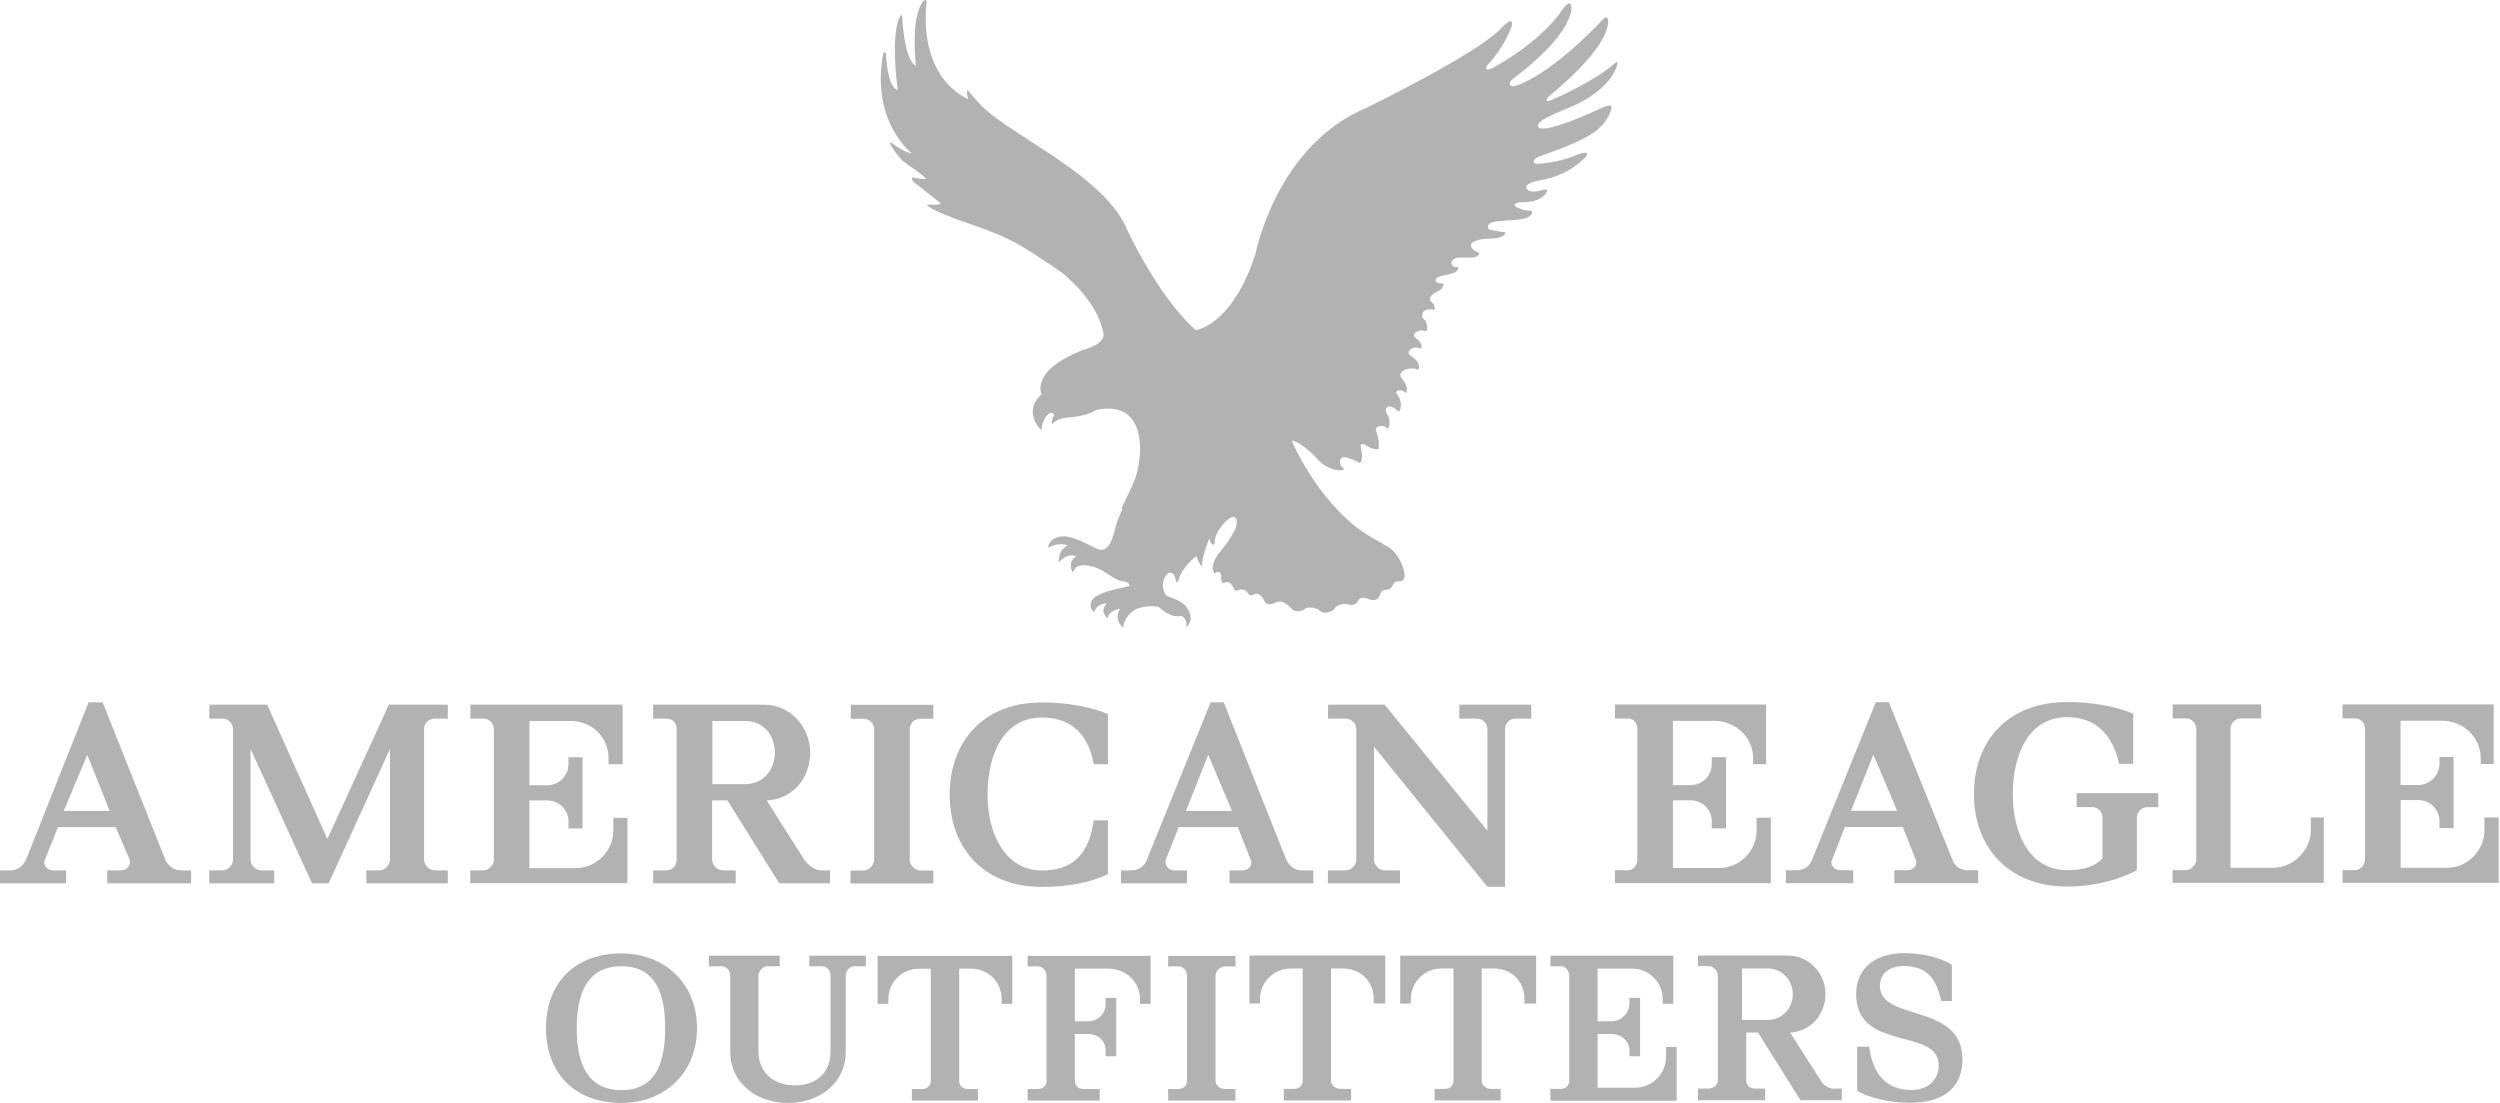
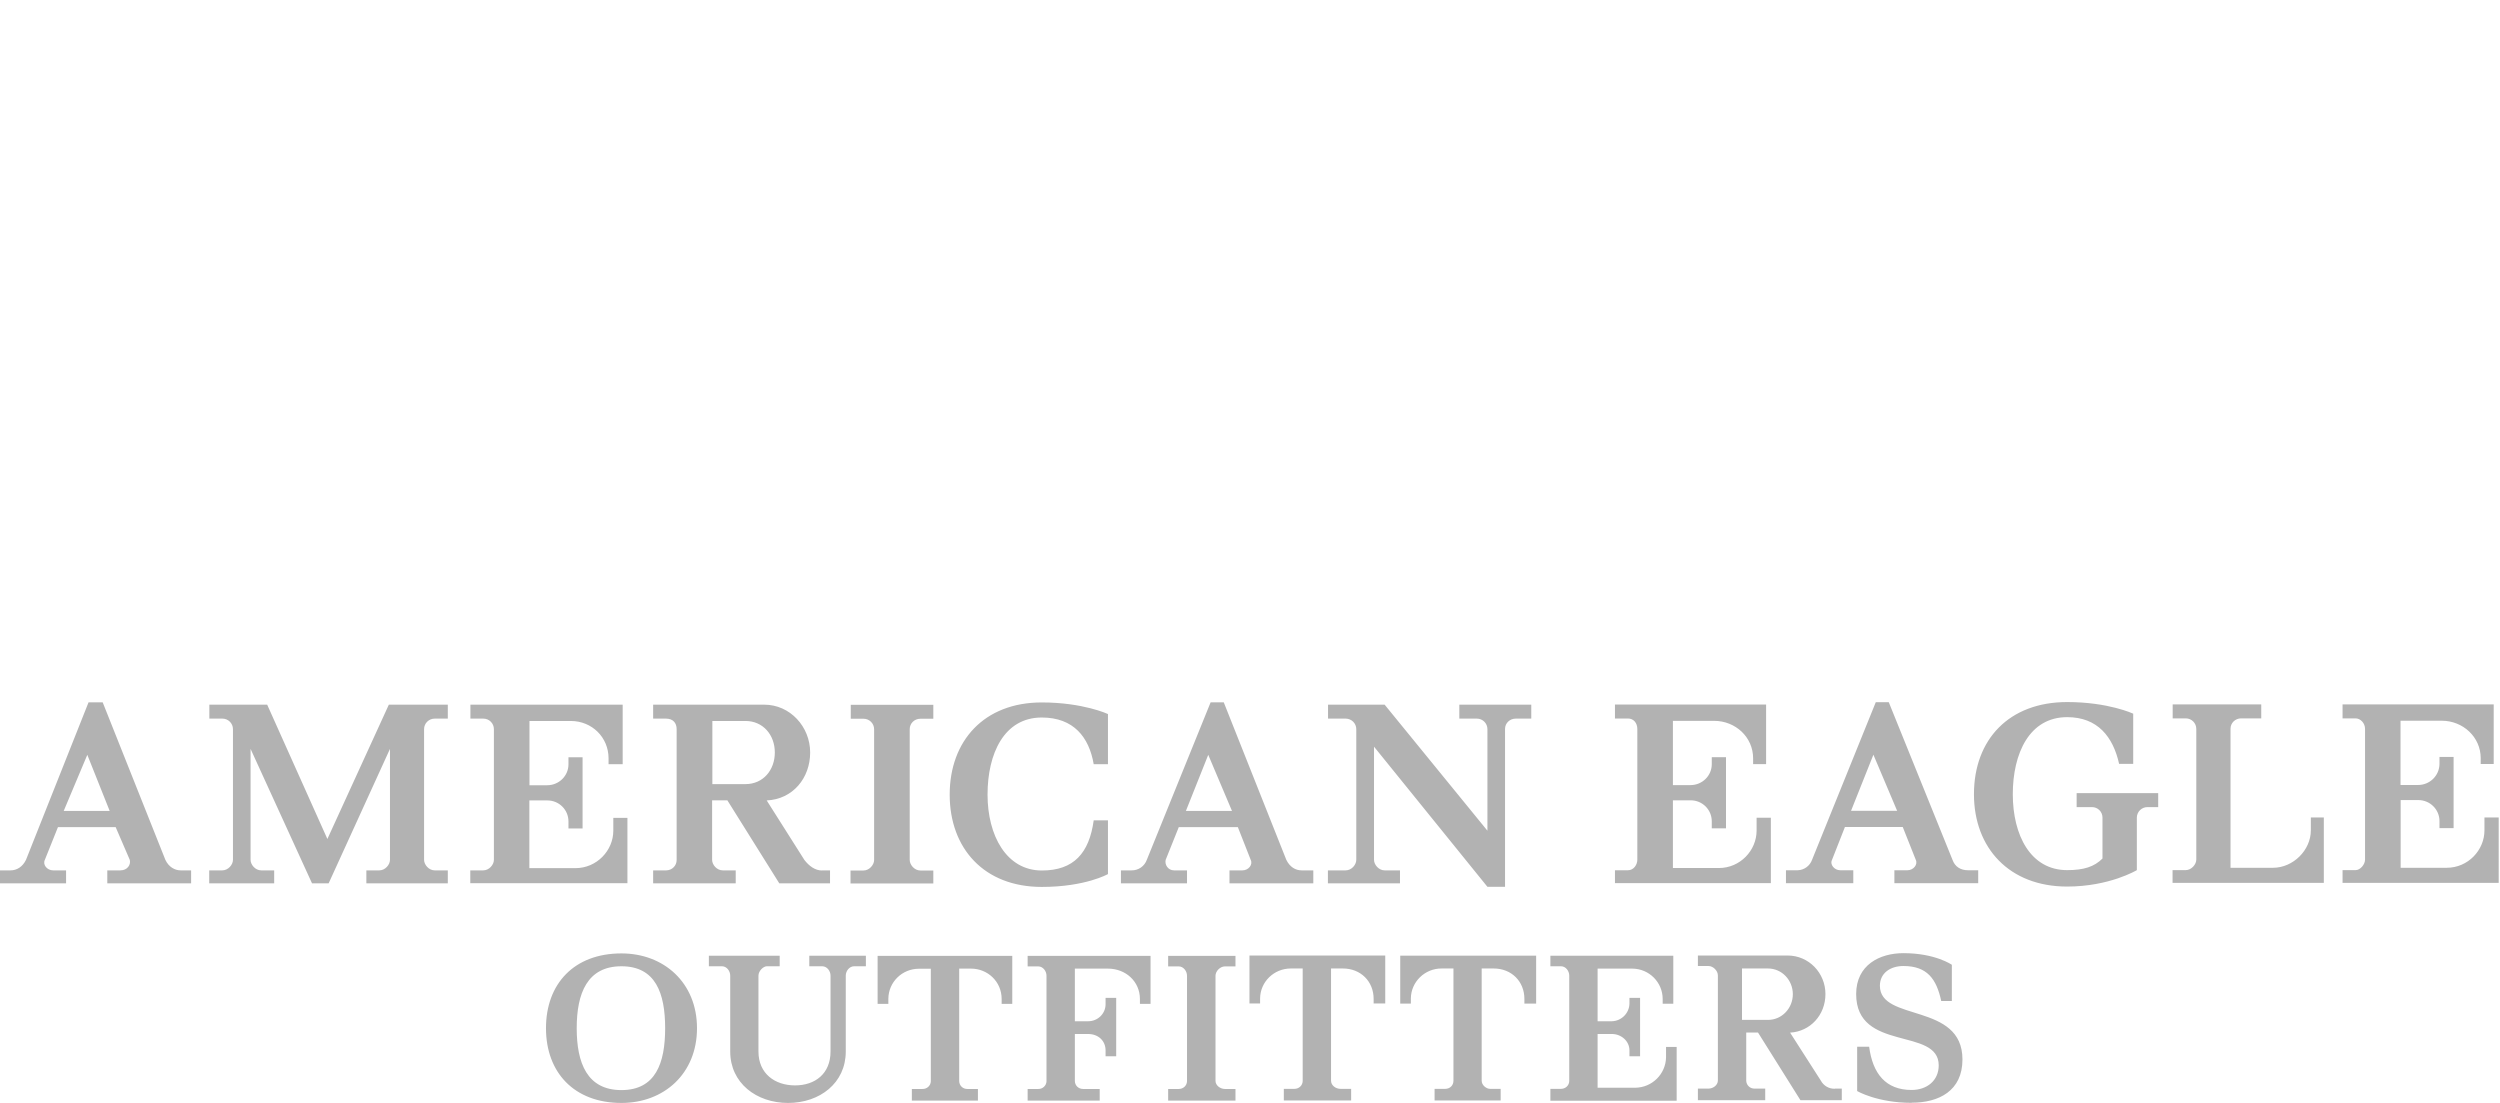
<svg xmlns="http://www.w3.org/2000/svg" width="170" height="75" viewBox="0 0 170 75" fill="none">
-   <path d="M106.284 7.489C109.698 6.204 109.979 4.363 109.979 4.363C110.013 4.128 109.868 4.237 109.741 4.355C109.664 4.431 109.579 4.498 109.579 4.498C108.042 5.733 105.409 6.842 105.409 6.842C104.916 6.977 105.307 6.565 105.307 6.565C109.894 2.809 109.333 1.296 109.333 1.296C109.265 1.086 109.078 1.229 108.925 1.389C108.815 1.506 108.705 1.632 108.705 1.632C104.933 5.498 102.937 5.868 102.937 5.868C102.411 5.851 102.793 5.431 102.793 5.431C107.04 2.254 106.861 0.532 106.861 0.532C106.819 -0.174 106.301 0.574 106.301 0.574C104.78 2.901 101.527 4.607 101.527 4.607C100.771 4.968 101.154 4.397 101.154 4.397C102.343 3.179 102.801 1.767 102.801 1.767C102.963 0.977 102.122 1.868 102.122 1.868C100.729 3.523 92.923 7.33 92.923 7.33C86.765 9.909 85.372 17.271 85.372 17.271C83.775 22.178 81.312 22.447 81.312 22.447C78.764 20.203 76.666 15.666 76.666 15.666C75.451 12.657 71.06 10.33 68.359 8.473C66.584 7.246 66.575 6.96 65.777 6.12C65.717 6.397 65.819 6.733 65.87 6.767C62.243 4.994 63.016 0.179 63.016 0.179C63.033 -0.082 62.846 -0.023 62.736 0.137C61.895 1.313 62.286 4.473 62.286 4.473C61.47 4.145 61.343 1.078 61.343 1.078C61.224 0.859 61.045 1.506 61.045 1.506C60.612 3.103 61.045 6.128 61.045 6.128C60.315 5.952 60.247 3.641 60.247 3.641C60.086 3.338 60.018 3.834 60.018 3.834C59.287 8.388 62.005 10.43 62.005 10.43C61.47 10.363 60.612 9.699 60.612 9.699C60.306 9.582 60.935 10.414 60.935 10.414C61.598 11.313 61.827 11.12 62.957 12.12C63.042 12.279 62.039 12.061 62.039 12.061C61.869 12.254 62.396 12.582 62.396 12.582C63.101 13.136 63.95 13.809 63.95 13.809C64.044 13.985 63.067 13.901 63.067 13.901C62.94 14.153 65.191 14.96 65.191 14.96C66.354 15.363 67.518 15.75 68.622 16.287C69.701 16.817 70.695 17.523 71.68 18.178C71.96 18.371 72.283 18.581 72.538 18.817C73.676 19.85 74.712 21.111 75.035 22.649C75.196 23.413 73.727 23.766 73.727 23.766C69.998 25.195 70.83 26.808 70.83 26.808C69.471 28.043 70.83 29.27 70.83 29.27C70.779 28.817 71.153 28.287 71.153 28.287C71.527 27.858 71.68 28.203 71.68 28.203C71.425 28.766 71.544 28.85 71.544 28.85C71.918 28.354 72.869 28.371 72.869 28.371C74.092 28.237 74.5 27.892 74.5 27.892C78.169 27.069 77.473 31.287 77.473 31.287C77.43 31.724 77.328 32.153 77.184 32.564C77.048 32.976 76.292 34.48 76.258 34.589C76.275 34.589 76.292 34.589 76.309 34.589C76.309 34.682 76.224 34.816 76.199 34.9C76.148 35.018 75.901 35.606 75.833 35.917C75.672 36.69 75.332 37.598 74.678 37.346C74.279 37.186 73.905 36.959 73.506 36.791C73.056 36.598 72.521 36.396 72.028 36.497C71.858 36.531 71.62 36.64 71.493 36.757C71.425 36.825 71.247 37.093 71.289 37.27C71.459 37.102 71.739 37.043 71.969 37.018C72.088 37.001 72.206 37.001 72.325 37.018C72.385 37.026 72.427 37.035 72.478 37.051C72.495 37.051 72.58 37.11 72.589 37.11C72.478 37.152 72.385 37.22 72.3 37.304C72.172 37.438 72.088 37.606 72.045 37.791C72.028 37.858 71.96 38.169 72.011 38.219C72.054 38.203 72.079 38.152 72.113 38.119C72.172 38.068 72.232 38.018 72.291 37.976C72.393 37.9 72.495 37.841 72.614 37.808C72.708 37.774 72.809 37.757 72.911 37.766C72.962 37.766 73.013 37.766 73.056 37.783C73.073 37.783 73.175 37.825 73.183 37.825C73.005 37.942 72.844 38.119 72.826 38.346C72.793 38.631 72.869 38.808 72.937 38.883C72.979 38.934 72.971 38.909 72.996 38.85C73.234 38.169 74.304 38.488 74.763 38.699C74.848 38.74 74.933 38.791 75.018 38.833C75.341 39.018 75.995 39.53 76.385 39.53C76.385 39.53 76.691 39.556 76.768 39.707C76.793 39.749 76.802 39.799 76.802 39.85C76.343 39.976 74.992 40.169 74.423 40.64C74.27 40.749 74.177 40.917 74.16 41.102C74.135 41.388 74.355 41.623 74.398 41.64C74.406 41.614 74.406 41.581 74.423 41.556C74.491 41.379 74.627 41.228 74.806 41.144C74.882 41.102 74.967 41.077 75.052 41.051C75.086 41.043 75.128 41.035 75.162 41.026C75.179 41.026 75.247 41.026 75.264 41.026C75.103 41.186 75.001 41.396 75.043 41.614C75.077 41.774 75.179 41.959 75.324 42.043C75.358 42.018 75.273 41.816 75.629 41.589C75.816 41.472 76.037 41.396 76.173 41.396C76.012 41.606 75.961 41.883 76.029 42.144C76.054 42.253 76.105 42.354 76.165 42.455C76.216 42.522 76.292 42.64 76.368 42.682C76.402 42.665 76.385 42.572 76.394 42.53C76.394 42.463 76.419 42.404 76.445 42.337C76.487 42.211 76.547 42.093 76.623 41.984C76.759 41.766 76.938 41.614 77.158 41.472C77.481 41.261 78.585 41.119 78.849 41.312C79.044 41.505 79.639 42.018 80.284 41.883C80.403 41.883 80.522 41.992 80.607 42.144L80.632 42.211C80.683 42.337 80.692 42.471 80.666 42.598C80.649 42.69 80.709 42.623 80.734 42.598C80.887 42.429 80.972 42.203 80.964 41.976C80.947 41.732 80.836 41.497 80.692 41.303C80.649 41.236 80.598 41.161 80.53 41.11C80.14 40.791 79.579 40.606 79.392 40.547C79.188 40.421 78.9 39.841 79.214 39.253C79.265 39.161 79.333 39.068 79.409 38.993C79.503 38.9 79.673 38.951 79.749 39.009C79.927 39.144 79.91 39.421 80.021 39.614C80.089 39.581 80.114 39.488 80.148 39.421C80.191 39.32 80.208 39.211 80.259 39.11C80.301 39.018 80.352 38.925 80.403 38.841C80.649 38.455 80.955 38.119 81.32 37.833L81.354 37.808C81.354 37.808 81.49 38.32 81.754 38.514C81.745 38.421 81.737 38.329 81.754 38.236C81.796 37.799 82.008 37.152 82.255 36.581C82.255 36.606 82.255 36.631 82.255 36.657C82.289 36.934 82.459 37.085 82.578 37.026C82.594 36.808 82.628 36.615 82.671 36.438C83.036 35.623 83.622 35.178 83.784 35.169C84.242 35.043 84.064 35.808 84.064 35.808C83.843 36.463 83.045 37.438 82.841 37.673C82.62 38.001 82.289 38.581 82.578 38.967C82.611 39.009 82.603 39.001 82.654 38.967C82.688 38.942 82.713 38.917 82.747 38.9C82.875 38.85 82.96 38.925 83.011 39.035C83.096 39.219 82.96 39.446 83.121 39.606C83.223 39.707 83.249 39.606 83.384 39.581C83.648 39.556 83.809 39.799 83.894 40.009C83.954 40.144 83.936 40.194 84.081 40.161C84.217 40.136 84.285 40.06 84.429 40.077C84.565 40.093 84.667 40.127 84.769 40.219C84.837 40.287 84.879 40.413 84.973 40.463C85.16 40.564 85.338 40.312 85.525 40.379C85.839 40.488 85.958 40.833 85.958 40.833C86.153 41.32 86.722 40.976 86.722 40.976C87.292 40.699 87.801 41.371 87.801 41.371C88.192 41.782 88.685 41.438 88.685 41.438C88.829 41.303 89.041 41.295 89.228 41.32C89.313 41.329 89.398 41.354 89.483 41.379C89.543 41.404 89.61 41.413 89.661 41.455C89.721 41.497 89.763 41.556 89.823 41.589C89.959 41.673 90.12 41.682 90.281 41.648C90.528 41.598 90.63 41.505 90.664 41.48C90.706 41.446 90.732 41.396 90.766 41.354C90.783 41.329 90.799 41.312 90.817 41.287C90.918 41.194 91.08 41.135 91.216 41.093C91.284 41.077 91.352 41.06 91.42 41.06C91.454 41.06 91.487 41.06 91.522 41.06C91.581 41.06 91.64 41.093 91.7 41.11C91.751 41.119 91.81 41.135 91.861 41.135C91.946 41.135 92.04 41.135 92.116 41.093C92.192 41.051 92.26 40.993 92.311 40.917C92.354 40.858 92.371 40.791 92.422 40.74C92.541 40.623 92.736 40.623 92.88 40.673L92.991 40.707C93.314 40.867 93.671 40.867 93.823 40.505C93.883 40.354 93.883 40.211 94.061 40.144C94.214 40.085 94.409 40.119 94.554 40.009C94.69 39.917 94.707 39.707 94.834 39.598C94.996 39.455 95.284 39.614 95.446 39.404C95.709 39.077 95.174 37.673 94.443 37.22C93.798 36.825 93.11 36.497 92.507 36.051C89.508 33.875 87.878 30.069 87.878 30.069L87.844 29.959C88.608 30.102 89.585 31.22 89.585 31.22C89.976 31.648 90.273 31.774 90.672 31.909C90.749 31.934 91.309 32.085 91.386 31.867C91.199 31.749 91.088 31.539 91.122 31.321C91.19 30.976 91.555 31.094 91.759 31.169C91.904 31.228 92.337 31.388 92.464 31.497C92.575 31.43 92.609 31.211 92.617 31.094C92.634 30.934 92.583 30.724 92.566 30.564C92.558 30.463 92.456 30.27 92.592 30.203C92.694 30.153 92.88 30.262 92.966 30.329C93.093 30.413 93.229 30.48 93.373 30.514C93.399 30.514 93.73 30.581 93.738 30.539C93.849 29.985 93.56 29.27 93.56 29.27C93.492 28.926 94.121 28.884 94.282 29.085C94.299 29.102 94.316 29.161 94.35 29.161C94.392 29.169 94.435 29.06 94.443 29.035C94.469 28.968 94.486 28.901 94.486 28.833C94.494 28.699 94.486 28.564 94.452 28.43C94.409 28.237 94.18 28.018 94.248 27.808C94.325 27.556 94.596 27.632 94.775 27.733C94.851 27.783 94.919 27.825 94.987 27.875C95.004 27.892 95.021 27.901 95.038 27.917C95.064 27.942 95.081 27.993 95.106 28.001C95.148 28.018 95.199 27.867 95.216 27.833C95.242 27.749 95.25 27.665 95.259 27.581C95.259 27.405 95.225 27.228 95.157 27.069C95.089 26.909 94.766 26.64 95.081 26.556C95.174 26.531 95.267 26.531 95.352 26.556C95.437 26.59 95.497 26.648 95.565 26.699C95.599 26.724 95.607 26.716 95.633 26.674C95.675 26.539 95.683 26.388 95.633 26.253C95.565 26.043 95.42 25.859 95.284 25.682C95.021 25.253 95.709 25.085 95.709 25.085C95.845 25.06 96.134 25.027 96.27 25.085C96.312 25.102 96.363 25.119 96.406 25.144C96.439 25.169 96.457 25.111 96.474 25.077C96.601 24.707 96.193 24.354 95.913 24.186C95.913 24.186 95.904 24.186 95.896 24.186C95.734 24.052 95.769 23.867 95.921 23.749C96.083 23.623 96.253 23.615 96.448 23.648C96.507 23.657 96.55 23.707 96.609 23.707C96.677 23.707 96.669 23.539 96.66 23.497C96.635 23.371 96.584 23.254 96.49 23.161C96.363 23.027 96.023 22.884 96.21 22.649C96.312 22.531 96.541 22.472 96.686 22.464C96.864 22.464 97.009 22.632 97.043 22.38C97.059 22.186 97.026 21.993 96.941 21.825C96.907 21.766 96.839 21.733 96.796 21.691C96.652 21.531 96.694 21.245 96.873 21.128C97.068 21.01 97.306 20.993 97.51 21.086C97.586 20.976 97.552 20.791 97.484 20.682C97.416 20.565 97.263 20.523 97.238 20.38C97.221 20.245 97.306 20.128 97.399 20.044C97.569 19.884 97.799 19.825 97.977 19.674C98.079 19.59 98.215 19.38 98.113 19.262C97.968 19.304 97.722 19.262 97.637 19.119C97.518 18.901 97.926 18.791 98.096 18.741C98.232 18.707 98.359 18.682 98.495 18.657C99.047 18.539 99.183 18.388 99.149 18.161C99.022 18.161 98.852 18.161 98.775 18.069C98.52 17.75 98.937 17.523 99.174 17.514C99.455 17.514 99.701 17.514 99.981 17.514C100.584 17.523 100.601 17.203 100.601 17.203C99.769 16.876 100.083 16.523 100.083 16.523C100.839 16.027 101.587 16.397 102.181 16.052C102.394 15.926 102.377 15.8 102.377 15.8C102.011 15.766 101.655 15.699 101.298 15.607C101.103 15.556 101.205 15.329 101.205 15.329C101.264 14.909 102.929 15.069 103.685 14.851C104.356 14.649 104.152 14.321 104.152 14.321C103.625 14.388 103.031 14.035 103.031 14.035C102.835 13.699 103.702 13.75 103.702 13.75C105.018 13.674 105.188 13.01 105.188 13.01C105.282 12.741 104.628 12.993 104.628 12.993C103.787 13.145 103.787 12.733 103.787 12.733C103.787 12.397 104.713 12.262 104.713 12.262C106.819 11.918 107.872 10.615 107.872 10.615C107.94 10.489 107.932 10.405 107.847 10.388C107.651 10.346 107.201 10.531 107.201 10.531C105.978 11.103 104.492 11.136 104.492 11.136C104.33 11.136 104.296 11.027 104.296 10.968C104.296 10.825 104.56 10.682 104.56 10.682C105.078 10.472 107.261 9.792 108.373 9.01C109.444 8.262 109.579 7.338 109.579 7.338C109.63 7.01 109.095 7.246 108.671 7.447C108.424 7.565 108.195 7.666 108.195 7.666C103.982 9.514 104.611 8.43 104.611 8.43C104.857 8.036 106.25 7.515 106.25 7.515" fill="#B2B2B2" />
  <path d="M4.332 55.143L5.937 51.328L7.458 55.143H4.332ZM12.282 59.185C11.891 59.185 11.475 58.958 11.246 58.471L6.982 47.757H6.022L1.767 58.471C1.529 58.958 1.13 59.185 0.722 59.185H0V60.068H4.493V59.185H3.61C3.202 59.185 2.888 58.799 3.049 58.471L3.941 56.244H7.865L8.825 58.471C8.91 58.799 8.664 59.185 8.188 59.185H7.296V60.068H12.996V59.185H12.274H12.282ZM24.913 60.068V59.185H25.796C26.195 59.185 26.518 58.799 26.518 58.471V50.925L22.347 60.068H21.218L17.039 50.925V58.471C17.039 58.799 17.361 59.185 17.761 59.185H18.644V60.068H14.227V59.185H15.119C15.518 59.185 15.841 58.799 15.841 58.471V49.581C15.841 49.186 15.518 48.866 15.128 48.866H14.236V47.917H18.168L22.262 57.051L26.441 47.917H30.451V48.866H29.559C29.16 48.866 28.837 49.186 28.837 49.581V58.471C28.837 58.799 29.16 59.185 29.559 59.185H30.451V60.068H24.913ZM31.979 60.068V59.185H32.863C33.262 59.185 33.585 58.799 33.585 58.471V49.581C33.585 49.186 33.262 48.866 32.871 48.866H31.988V47.917H42.342V51.967H41.382V51.572C41.382 50.135 40.252 49.026 38.809 49.026H36.005V53.396H37.212C38.01 53.396 38.656 52.757 38.656 51.975C38.656 51.975 38.656 51.975 38.656 51.967V51.496H39.615V56.337H38.656V55.858C38.656 55.068 38.019 54.429 37.22 54.429C37.22 54.429 37.212 54.429 37.203 54.429H35.997V59.034H39.131C40.575 59.034 41.705 57.841 41.705 56.488V55.614H42.665V60.059H31.979V60.068ZM42.257 74.126C39.93 74.126 39.216 72.294 39.216 69.916C39.216 67.538 39.938 65.706 42.257 65.706C44.576 65.706 45.23 67.53 45.23 69.916C45.23 72.294 44.584 74.126 42.257 74.126ZM42.257 64.832C39.038 64.832 37.127 66.899 37.127 69.916C37.127 72.933 39.046 75 42.257 75C45.153 75 47.396 73.008 47.396 69.916C47.396 66.824 45.145 64.832 42.257 64.832ZM58.081 65.706C57.758 65.706 57.512 66.025 57.512 66.345V71.504C57.512 73.647 55.745 75 53.588 75C51.43 75 49.655 73.639 49.655 71.504V66.345C49.655 66.025 49.417 65.706 49.095 65.706H48.203V64.992H53.019V65.706H52.144C51.906 65.706 51.575 66.025 51.575 66.345V71.504C51.575 73.008 52.696 73.807 54.063 73.807C55.431 73.807 56.476 73.008 56.476 71.504V66.345C56.476 66.025 56.238 65.706 55.907 65.706H55.032V64.992H58.88V65.706H58.081ZM48.441 53.32V49.026H50.691C51.889 49.026 52.688 49.975 52.688 51.169C52.688 52.362 51.898 53.32 50.691 53.32H48.441ZM55.898 59.194C55.422 59.194 55.015 58.883 54.701 58.48L52.135 54.429C53.902 54.353 55.091 52.917 55.091 51.169C55.091 49.421 53.732 47.917 51.965 47.917H44.414V48.866H45.289C45.782 48.866 46.011 49.177 46.011 49.581V58.471C46.02 58.858 45.706 59.177 45.315 59.185H44.414V60.068H50.029V59.185H49.146C48.738 59.185 48.424 58.799 48.424 58.471V54.421H49.46L52.993 60.068H56.442V59.185H55.881L55.898 59.194ZM57.835 60.076V59.194H58.718C59.117 59.194 59.44 58.807 59.44 58.48V49.589C59.44 49.194 59.117 48.875 58.727 48.875H57.852V47.925H63.466V48.875H62.583C62.184 48.875 61.861 49.186 61.861 49.581C61.861 49.581 61.861 49.581 61.861 49.589V58.48C61.861 58.807 62.184 59.194 62.583 59.194H63.466V60.076H57.835ZM68.112 67.933C68.112 66.74 67.153 65.866 66.031 65.866H65.225V73.496C65.225 73.815 65.462 74.05 65.777 74.05H66.499V74.84H62.005V74.05H62.727C63.033 74.059 63.288 73.824 63.296 73.529C63.296 73.521 63.296 73.513 63.296 73.504V65.874H62.489C61.343 65.874 60.417 66.782 60.408 67.916C60.408 67.925 60.408 67.933 60.408 67.941V68.261H59.678V65H68.834V68.261H68.112V67.933ZM70.839 60.311C66.915 60.311 64.579 57.69 64.579 54.034C64.579 50.379 66.915 47.766 70.839 47.766C73.659 47.766 75.341 48.555 75.341 48.555V51.967H74.372C74.058 50.135 73.013 48.791 70.839 48.791C68.274 48.791 67.153 51.253 67.153 54.034C67.153 56.816 68.435 59.194 70.847 59.194C73.022 59.194 74.067 58.009 74.372 55.782H75.341V59.437C75.341 59.437 73.812 60.311 70.839 60.311ZM77.515 68.252V67.933C77.515 66.74 76.547 65.866 75.341 65.866H73.09V69.445H73.982C74.636 69.454 75.171 68.941 75.179 68.303C75.179 68.286 75.179 68.269 75.179 68.252V67.857H75.901V71.824H75.179V71.429C75.179 70.79 74.704 70.311 73.982 70.311H73.09V73.496C73.09 73.815 73.336 74.05 73.65 74.05H74.78V74.84H69.879V74.05H70.601C70.898 74.059 71.153 73.824 71.162 73.529C71.162 73.521 71.162 73.504 71.162 73.496V66.353C71.162 66.034 70.924 65.715 70.601 65.715H69.879V65H78.237V68.261H77.524L77.515 68.252ZM79.435 74.84V74.05H80.157C80.463 74.05 80.709 73.824 80.717 73.521C80.717 73.521 80.717 73.504 80.717 73.496V66.353C80.717 66.034 80.471 65.715 80.157 65.715H79.435V65H84.013V65.715H83.291C82.977 65.715 82.654 66.034 82.654 66.353V73.496C82.654 73.815 82.985 74.05 83.291 74.05H84.013V74.84H79.435ZM80.641 55.143L82.161 51.328L83.775 55.143H80.641ZM88.506 59.185C88.099 59.185 87.708 58.958 87.47 58.471L83.215 47.757H82.323L77.982 58.471C77.829 58.9 77.413 59.194 76.946 59.185H76.224V60.068H80.717V59.185H79.834C79.426 59.185 79.188 58.799 79.265 58.471L80.157 56.244H84.174L85.049 58.471C85.211 58.799 84.896 59.185 84.489 59.185H83.605V60.068H89.305V59.185H88.506ZM93.407 68.244V67.925C93.407 66.731 92.524 65.857 91.318 65.857H90.511V73.487C90.511 73.807 90.825 74.042 91.156 74.042H91.878V74.832H87.3V74.042H88.022C88.328 74.042 88.574 73.815 88.583 73.513C88.583 73.513 88.583 73.496 88.583 73.487V65.857H87.776C86.629 65.857 85.695 66.765 85.686 67.899V68.236H84.964V64.975H94.197V68.236H93.399L93.407 68.244ZM103.065 48.866C102.674 48.866 102.343 49.169 102.343 49.564C102.343 49.564 102.343 49.572 102.343 49.581V60.303H101.145L93.433 50.774V58.471C93.433 58.799 93.755 59.185 94.155 59.185H95.199V60.068H90.298V59.185H91.504C91.912 59.185 92.227 58.799 92.227 58.471V49.581C92.227 49.194 91.912 48.875 91.522 48.866C91.522 48.866 91.522 48.866 91.513 48.866H90.307V47.917H94.155L101.145 56.488V49.581C101.145 49.186 100.822 48.866 100.432 48.866H99.234V47.917H104.126V48.866H103.065ZM103.659 68.244V67.925C103.659 66.731 102.776 65.857 101.57 65.857H100.754V73.487C100.754 73.807 101.086 74.042 101.323 74.042H102.045V74.832H97.552V74.042H98.274C98.597 74.042 98.835 73.807 98.835 73.487V65.857H98.036C96.89 65.849 95.947 66.765 95.938 67.899C95.938 67.908 95.938 67.916 95.938 67.925V68.244H95.216V64.984H104.458V68.244H103.659ZM105.426 74.042H106.148C106.454 74.042 106.7 73.815 106.709 73.513C106.709 73.513 106.709 73.496 106.709 73.487V66.345C106.709 66.025 106.471 65.706 106.148 65.706H105.426V64.992H113.784V68.252H113.062V67.933C113.062 66.799 112.145 65.874 110.998 65.866C110.989 65.866 110.981 65.866 110.964 65.866H108.637V69.445H109.605C110.259 69.429 110.786 68.899 110.803 68.252V67.857H111.525V71.824H110.803V71.429C110.803 70.79 110.242 70.311 109.605 70.311H108.637V73.966H111.202C112.349 73.95 113.266 73.034 113.291 71.908V71.193H114.013V74.849H105.426V74.042ZM109.817 60.059V59.177H110.701C111.1 59.177 111.338 58.79 111.338 58.463V49.572C111.338 49.169 111.091 48.858 110.701 48.858H109.817V47.908H120.095V51.959H119.212V51.564C119.212 50.127 118.014 49.018 116.561 49.018H113.758V53.387H114.956C115.755 53.387 116.4 52.748 116.4 51.967C116.4 51.967 116.4 51.967 116.4 51.959V51.488H117.368V56.328H116.4V55.849C116.4 55.059 115.763 54.421 114.965 54.421C114.965 54.421 114.965 54.421 114.956 54.421H113.758V59.026H116.884C118.328 59.026 119.449 57.832 119.449 56.48V55.606H120.418V60.051H109.826L109.817 60.059ZM120.222 69.353H118.456V65.857H120.222C121.182 65.857 121.913 66.664 121.913 67.605C121.913 68.546 121.182 69.353 120.222 69.353ZM124.775 74.034C124.376 74.05 124.002 73.832 123.815 73.479L121.726 70.219C123.093 70.143 124.13 69.025 124.13 67.597C124.13 66.168 123.008 64.975 121.556 64.975H115.457V65.689H116.179C116.494 65.689 116.816 66.009 116.816 66.328V73.471C116.816 73.79 116.494 74.025 116.179 74.025H115.457V74.815H120.035V74.025H119.313C119.008 74.034 118.761 73.798 118.744 73.504C118.744 73.496 118.744 73.487 118.744 73.471V70.21H119.543L122.431 74.815H125.242V74.025H124.767L124.775 74.034ZM125.871 55.135L127.391 51.32L129.005 55.135H125.871ZM133.821 59.177C133.337 59.177 132.938 58.95 132.768 58.463L128.436 47.749H127.553L123.221 58.463C123.076 58.874 122.694 59.16 122.252 59.177H121.445V60.059H126.024V59.177H125.132C124.741 59.177 124.41 58.79 124.58 58.463L125.455 56.236H129.387L130.271 58.463C130.432 58.79 130.109 59.177 129.71 59.177H128.818V60.059H134.518V59.177H133.796H133.821ZM129.99 74.992C127.654 74.992 126.287 74.193 126.287 74.193V71.177H127.102C127.34 73 128.224 74.118 129.99 74.118C131.035 74.118 131.833 73.479 131.833 72.445C131.833 69.824 126.219 71.563 126.219 67.597C126.219 65.614 127.824 64.815 129.43 64.815C131.604 64.815 132.725 65.605 132.725 65.605V68.067H132.003C131.681 66.563 131.044 65.689 129.43 65.689C128.546 65.689 127.833 66.168 127.833 67.034C127.833 69.504 133.447 68.151 133.447 72.042C133.447 74.185 131.833 74.983 129.999 74.983M146.027 54.883C145.636 54.883 145.313 55.194 145.305 55.589C145.305 55.589 145.305 55.597 145.305 55.606V59.169C145.305 59.169 143.453 60.286 140.565 60.286C136.633 60.286 134.229 57.664 134.229 54.009C134.229 50.278 136.624 47.74 140.565 47.74C143.377 47.74 145.058 48.53 145.058 48.53V51.942H144.099C143.691 50.11 142.646 48.766 140.565 48.766C138 48.766 136.87 51.228 136.87 54.009C136.87 56.79 138.076 59.169 140.565 59.169C141.695 59.169 142.408 58.942 142.969 58.379V55.597C142.969 55.202 142.655 54.883 142.255 54.883H141.211V53.933H146.757V54.883H146.027ZM147.734 60.051V59.169H148.626C149.017 59.169 149.348 58.782 149.348 58.454V49.564C149.348 49.169 149.025 48.849 148.634 48.849H147.742V47.9H153.765V48.849H152.397C151.998 48.849 151.675 49.16 151.675 49.555V59.009H154.563C155.931 59.009 157.137 57.816 157.137 56.463V55.589H158.02V60.034H147.742L147.734 60.051ZM159.294 60.051V59.169H160.178C160.5 59.169 160.823 58.782 160.823 58.454V49.564C160.823 49.16 160.5 48.849 160.178 48.849H159.294V47.9H169.572V51.95H168.688V51.555C168.688 50.118 167.482 49.009 166.038 49.009H163.235V53.379H164.433C165.231 53.379 165.877 52.74 165.885 51.95C165.885 51.95 165.885 51.95 165.885 51.942V51.471H166.845V56.312H165.885V55.833C165.885 55.043 165.24 54.404 164.441 54.404H163.244V59.009H166.378C167.822 59.009 168.943 57.816 168.943 56.463V55.589H169.911V60.034H159.311L159.294 60.051Z" fill="#B2B2B2" />
</svg>